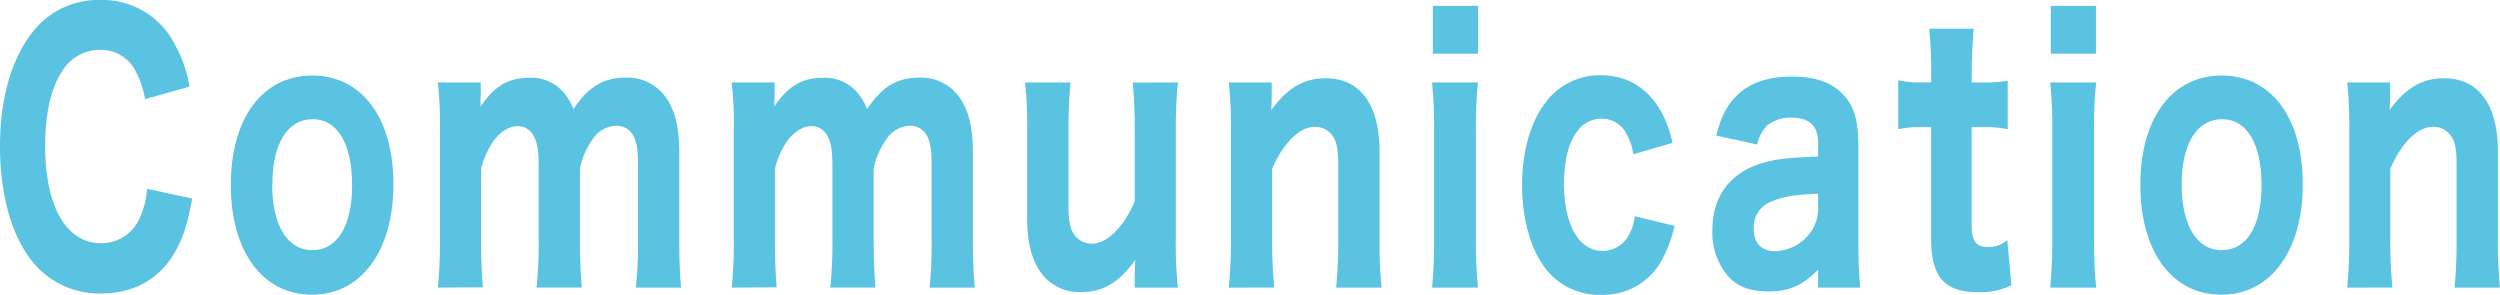
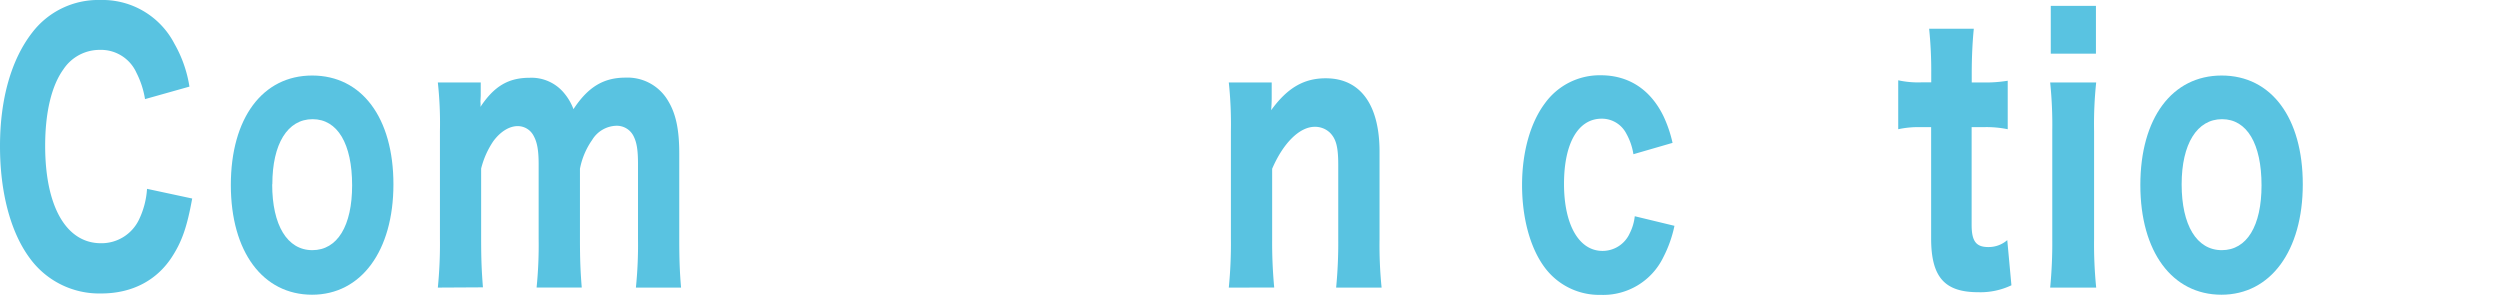
<svg xmlns="http://www.w3.org/2000/svg" viewBox="0 0 498.19 58.76">
  <defs>
    <style>.cls-1{fill:#59c3e1;}</style>
  </defs>
  <g id="レイヤー_2" data-name="レイヤー 2">
    <g id="レイアウト">
      <path class="cls-1" d="M28.9,19.75a17.69,17.69,0,0,0-1.71-5.25,7.73,7.73,0,0,0-7.25-4.56,8.66,8.66,0,0,0-7.3,3.87C10.25,17.12,9,22.44,9,29.07c0,12.08,4.19,19.4,11.13,19.4a8.28,8.28,0,0,0,7.56-4.69,16.56,16.56,0,0,0,1.61-6.15l9,1.93c-1,5.53-2,8.43-3.88,11.4-3.06,4.9-8.08,7.52-14.24,7.52a17.1,17.1,0,0,1-14.3-7.11C2.07,46.19,0,38.25,0,29.14,0,19.75,2.23,11.88,6.42,6.49A16.55,16.55,0,0,1,20,0,16.13,16.13,0,0,1,34.75,8.7a25,25,0,0,1,3,8.56Z" />
      <path class="cls-1" d="M46,36.87c0-13.33,6.32-21.82,16.21-21.82S78.4,23.48,78.4,36.73s-6.42,22-16.21,22S46,50.2,46,36.87Zm8.24-.14c0,8.15,3,13.12,8,13.12S70.17,45,70.17,36.94c0-8.29-2.9-13.19-7.88-13.19S54.27,28.65,54.27,36.73Z" />
      <path class="cls-1" d="M87.25,57.31a88.35,88.35,0,0,0,.42-9.67V26.1a75,75,0,0,0-.42-9.67H95.8v2.63c-.06,1.17-.06,1.17-.06,1.24a4,4,0,0,1,0,1c2.75-4.15,5.6-5.8,9.79-5.8a8.43,8.43,0,0,1,6.84,3,11.12,11.12,0,0,1,1.91,3.25c2.9-4.42,6-6.28,10.36-6.28a9.35,9.35,0,0,1,8.49,4.62c1.56,2.56,2.23,5.73,2.23,10.5V47.64c0,4.08.1,6.63.36,9.67h-9a85.2,85.2,0,0,0,.42-9.67V32.73c0-2.9-.26-4.35-.88-5.59a3.73,3.73,0,0,0-3.42-2.08A5.84,5.84,0,0,0,118,27.89a14.91,14.91,0,0,0-2.43,5.74v14c0,4,.1,6.49.36,9.67h-9a85.49,85.49,0,0,0,.41-9.67V32.73c0-2.83-.31-4.42-1-5.66a3.57,3.57,0,0,0-3.16-1.94c-1.71,0-3.47,1.11-4.87,3a17.06,17.06,0,0,0-2.43,5.46v14c0,4,.1,6.42.36,9.67Z" />
-       <path class="cls-1" d="M145.81,57.31a85.91,85.91,0,0,0,.42-9.67V26.1a73.15,73.15,0,0,0-.42-9.67h8.55v2.63c-.05,1.17-.05,1.17-.05,1.24a4,4,0,0,1-.05,1c2.74-4.15,5.59-5.8,9.78-5.8a8.43,8.43,0,0,1,6.84,3,11.11,11.11,0,0,1,1.92,3.25c2.9-4.42,5.95-6.28,10.35-6.28a9.37,9.37,0,0,1,8.5,4.62c1.55,2.56,2.22,5.73,2.22,10.5V47.64c0,4.08.11,6.63.37,9.67h-9a85.49,85.49,0,0,0,.41-9.67V32.73c0-2.9-.26-4.35-.88-5.59a3.72,3.72,0,0,0-3.42-2.08,5.82,5.82,0,0,0-4.81,2.83,15.05,15.05,0,0,0-2.44,5.74v14c0,4,.1,6.49.36,9.67h-9a85.2,85.2,0,0,0,.42-9.67V32.73c0-2.83-.31-4.42-1-5.66a3.55,3.55,0,0,0-3.16-1.94c-1.71,0-3.47,1.11-4.87,3a17.06,17.06,0,0,0-2.43,5.46v14c0,4,.1,6.42.36,9.67Z" />
-       <path class="cls-1" d="M234.73,16.43a89.19,89.19,0,0,0-.42,9.67V47.64a79.17,79.17,0,0,0,.42,9.67h-8.6V54.55c0-.56.05-1.45.1-2.77-3.16,4.49-6.42,6.43-10.82,6.43a9.52,9.52,0,0,1-7.92-3.8c-1.87-2.56-2.8-6.08-2.8-10.91V26.1a81.42,81.42,0,0,0-.42-9.67h9.07a92.63,92.63,0,0,0-.42,9.67V40.88c0,3.65.42,5.24,1.66,6.49a4.28,4.28,0,0,0,3.06,1.17c3,0,6.31-3.31,8.49-8.42v-14a96.34,96.34,0,0,0-.41-9.67Z" />
      <path class="cls-1" d="M244.87,57.31a89.19,89.19,0,0,0,.42-9.67V26.1a79.17,79.17,0,0,0-.42-9.67h8.55v2.76c0,.56,0,1.46-.11,2.77,3.21-4.42,6.48-6.36,10.88-6.36,6.89,0,10.72,5.25,10.72,14.64v17.4a83.93,83.93,0,0,0,.41,9.67h-9.06a92.63,92.63,0,0,0,.42-9.67V32.87c0-3.59-.42-5.18-1.66-6.43A4.28,4.28,0,0,0,262,25.27c-3,0-6.26,3.18-8.49,8.36v14a96.21,96.21,0,0,0,.41,9.67Z" />
-       <path class="cls-1" d="M294.53,16.43a79.36,79.36,0,0,0-.41,9.74v21.4a87.51,87.51,0,0,0,.41,9.74h-9.16a92.67,92.67,0,0,0,.41-9.67V26.1a83.93,83.93,0,0,0-.41-9.67Zm0-15.26V10.7h-9V1.17Z" />
      <path class="cls-1" d="M325.5,30.73a12.16,12.16,0,0,0-1.4-4.08,5.48,5.48,0,0,0-4.92-3c-4.71,0-7.51,4.91-7.51,13S314.62,50,319.34,50a5.93,5.93,0,0,0,5.43-3.52,9.78,9.78,0,0,0,1-3.39L333.68,45a24.51,24.51,0,0,1-2.23,6.28A13.31,13.31,0,0,1,319,58.76a13.52,13.52,0,0,1-11.23-5.53c-2.85-3.86-4.46-9.8-4.46-16.36s1.66-12.43,4.56-16.29A13.45,13.45,0,0,1,319,15c5.55,0,9.9,2.83,12.49,8.15a25.54,25.54,0,0,1,1.81,5.32Z" />
-       <path class="cls-1" d="M362.31,53.72c-3.1,3.17-5.74,4.35-9.94,4.35-3.68,0-6.32-1-8.18-3.25a13.31,13.31,0,0,1-2.95-9c0-6.7,3.52-11.4,9.94-13.33,3-.83,4.56-1,11.13-1.31V28.45c0-3.39-1.76-5-5.28-5A7.26,7.26,0,0,0,352.16,25a7.71,7.71,0,0,0-2,3.8L342,27c1.09-4,2.08-5.87,3.89-7.74,2.59-2.69,6.32-4,11.18-4,5.08,0,8.55,1.38,10.83,4.28,1.76,2.21,2.43,4.9,2.43,9.87V48.12c0,4,.11,6.08.36,9.19h-8.39Zm0-15.12c-4.71.2-6.88.55-9.21,1.52a5.46,5.46,0,0,0-3.63,5.45c0,2.9,1.55,4.49,4.35,4.49a9.07,9.07,0,0,0,6.37-3,8.2,8.2,0,0,0,2.12-5.87Z" />
      <path class="cls-1" d="M393.33,5.73c-.26,2.62-.41,5.66-.41,8.91v1.79h2a27.63,27.63,0,0,0,5.17-.34v9.66a21.17,21.17,0,0,0-4.92-.41h-2.27V44.81c0,3.25.88,4.42,3.31,4.42A5.65,5.65,0,0,0,400,47.85l.83,9a14.38,14.38,0,0,1-6.63,1.38c-6.68,0-9.37-3-9.37-10.7V25.34h-2a19.05,19.05,0,0,0-4.56.41V16a18.7,18.7,0,0,0,4.66.41h1.92V14.64a82.29,82.29,0,0,0-.42-8.91Z" />
      <path class="cls-1" d="M417.72,16.43a79,79,0,0,0-.42,9.74v21.4a87.23,87.23,0,0,0,.42,9.74h-9.17a92.51,92.51,0,0,0,.42-9.67V26.1a83.62,83.62,0,0,0-.42-9.67Zm-.05-15.26V10.7h-9V1.17Z" />
      <path class="cls-1" d="M426.52,36.87c0-13.33,6.32-21.82,16.21-21.82s16.16,8.43,16.16,21.68-6.42,22-16.21,22S426.52,50.2,426.52,36.87Zm8.23-.14c0,8.15,3,13.12,8,13.12s7.92-4.83,7.92-12.91c0-8.29-2.9-13.19-7.87-13.19S434.75,28.65,434.75,36.73Z" />
-       <path class="cls-1" d="M467.74,57.31a89.41,89.41,0,0,0,.41-9.67V26.1a79.53,79.53,0,0,0-.41-9.67h8.54v2.76c0,.56,0,1.46-.1,2.77,3.21-4.42,6.47-6.36,10.87-6.36,6.89,0,10.72,5.25,10.72,14.64v17.4a83.62,83.62,0,0,0,.42,9.67h-9.06a92.8,92.8,0,0,0,.41-9.67V32.87c0-3.59-.41-5.18-1.66-6.43a4.25,4.25,0,0,0-3.05-1.17c-3.06,0-6.27,3.18-8.5,8.36v14a96.11,96.11,0,0,0,.42,9.67Z" />
    </g>
  </g>
</svg>